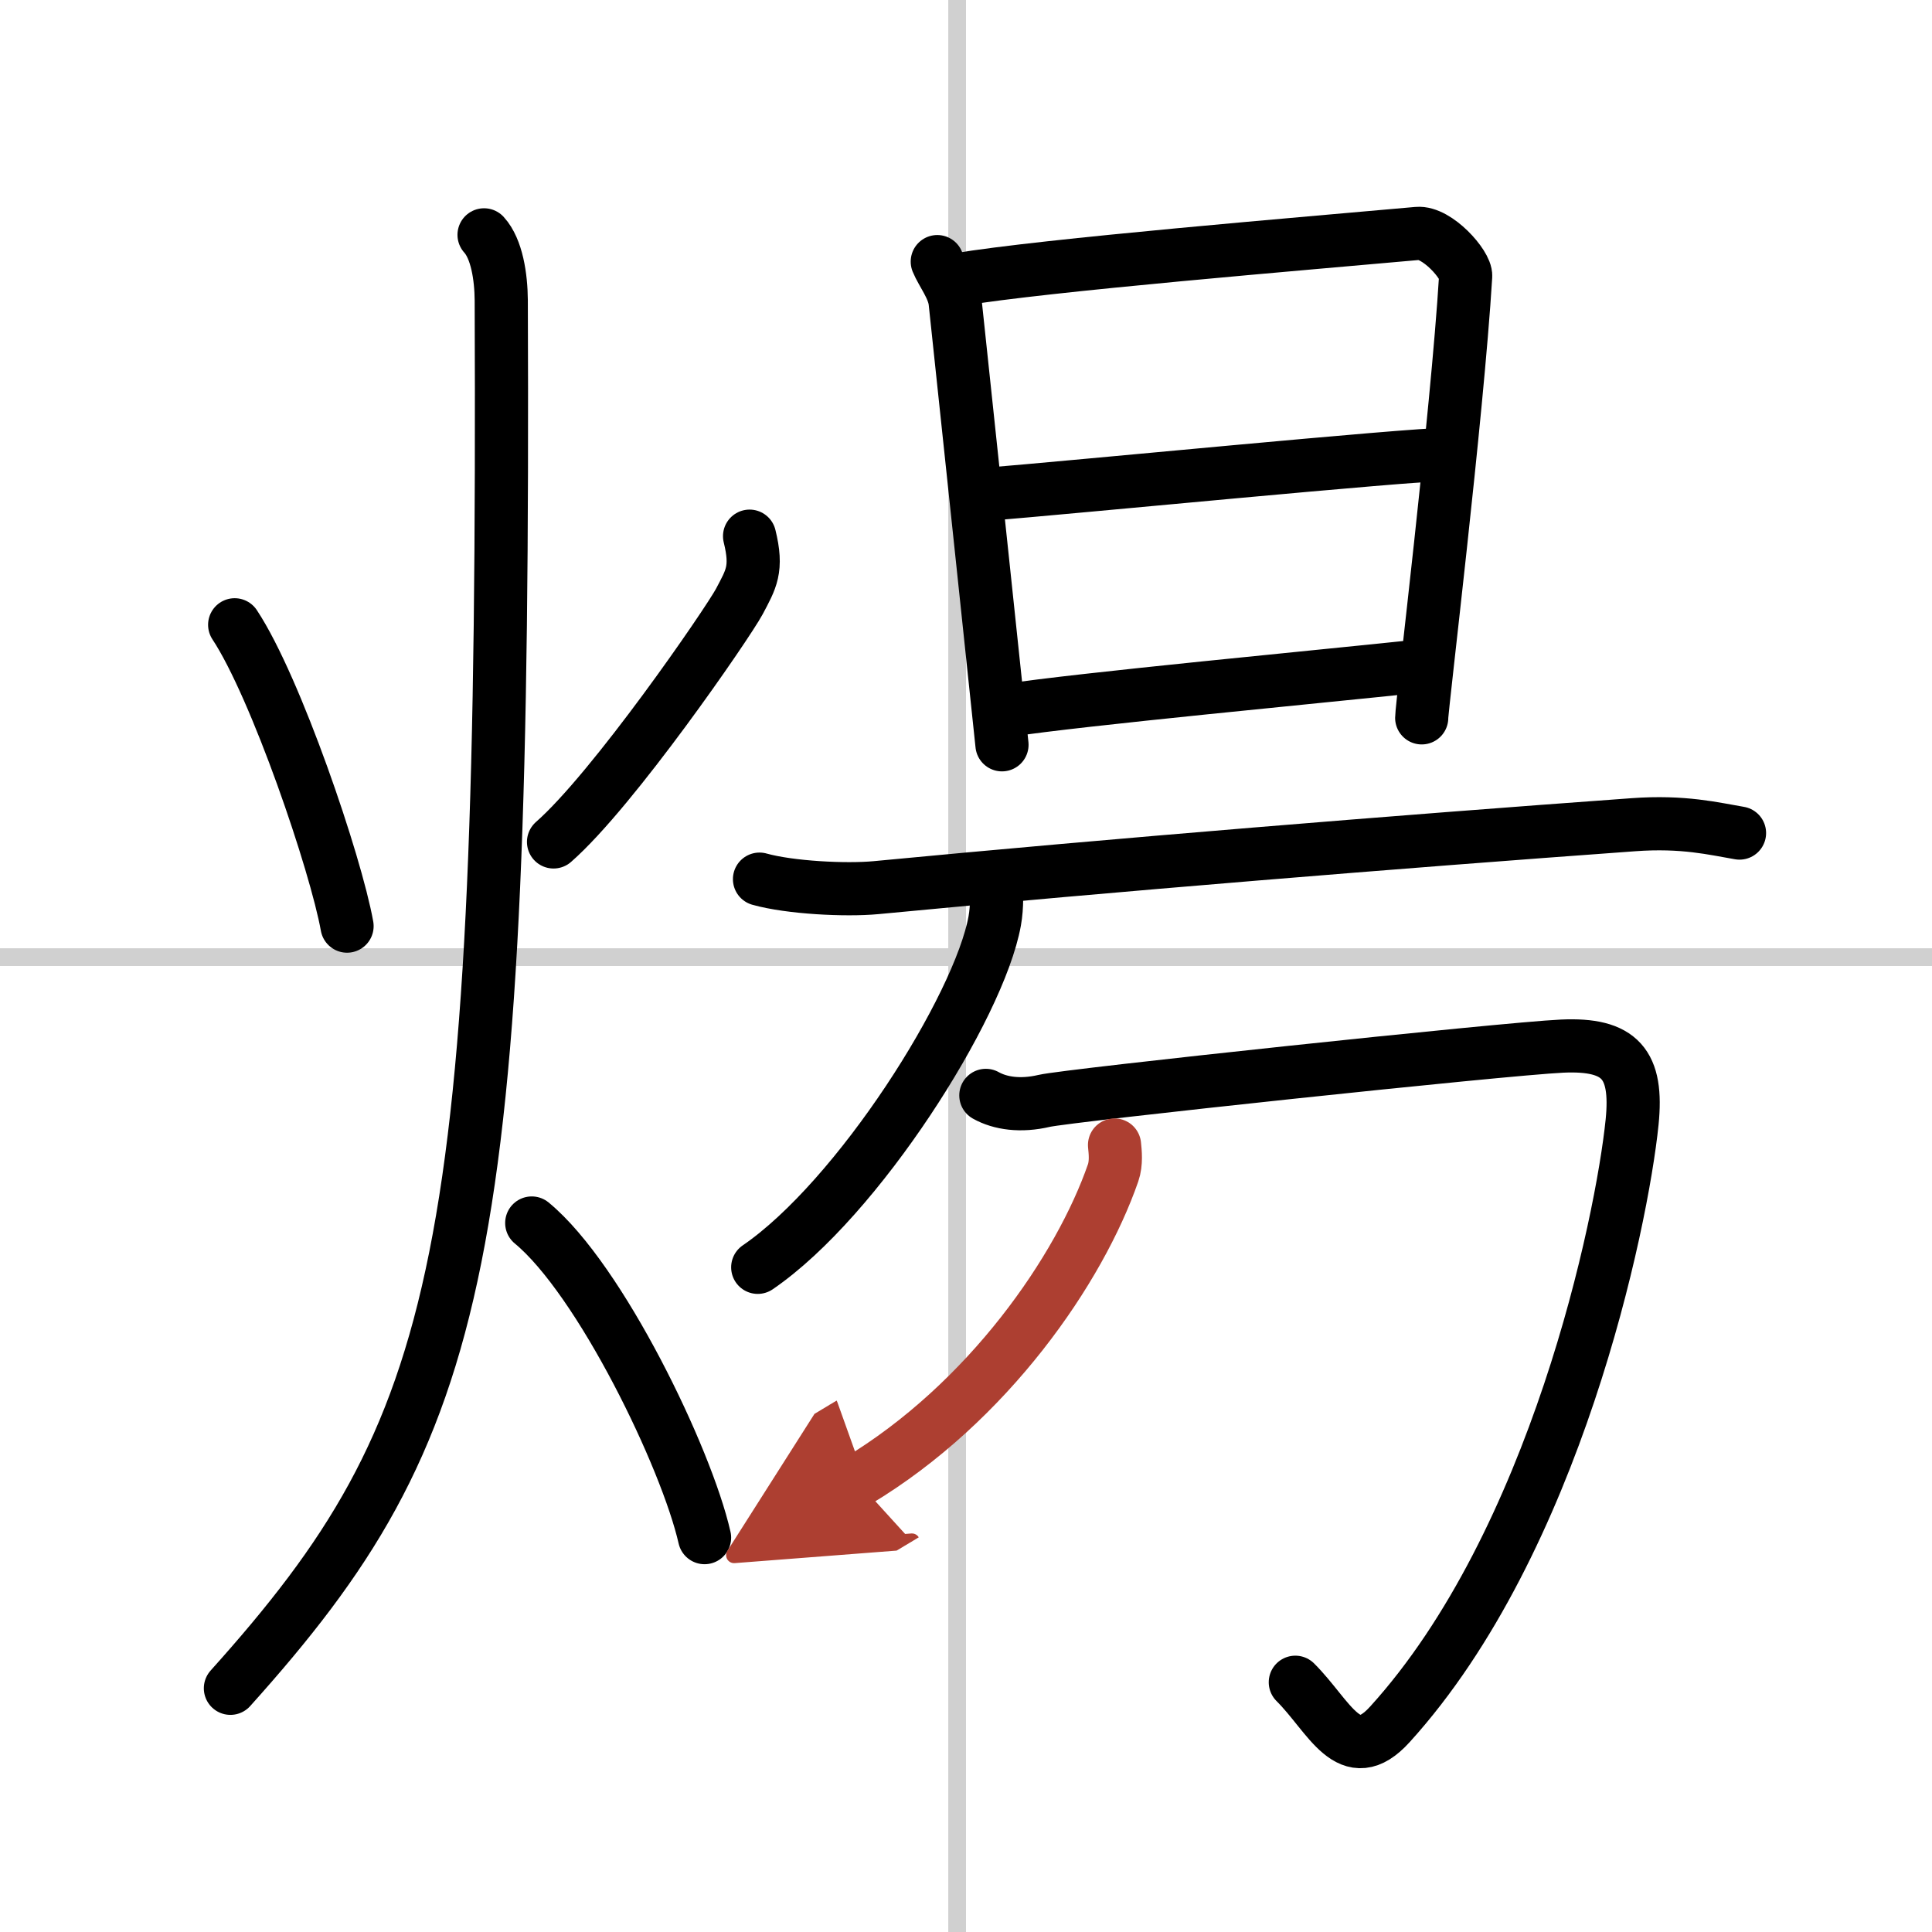
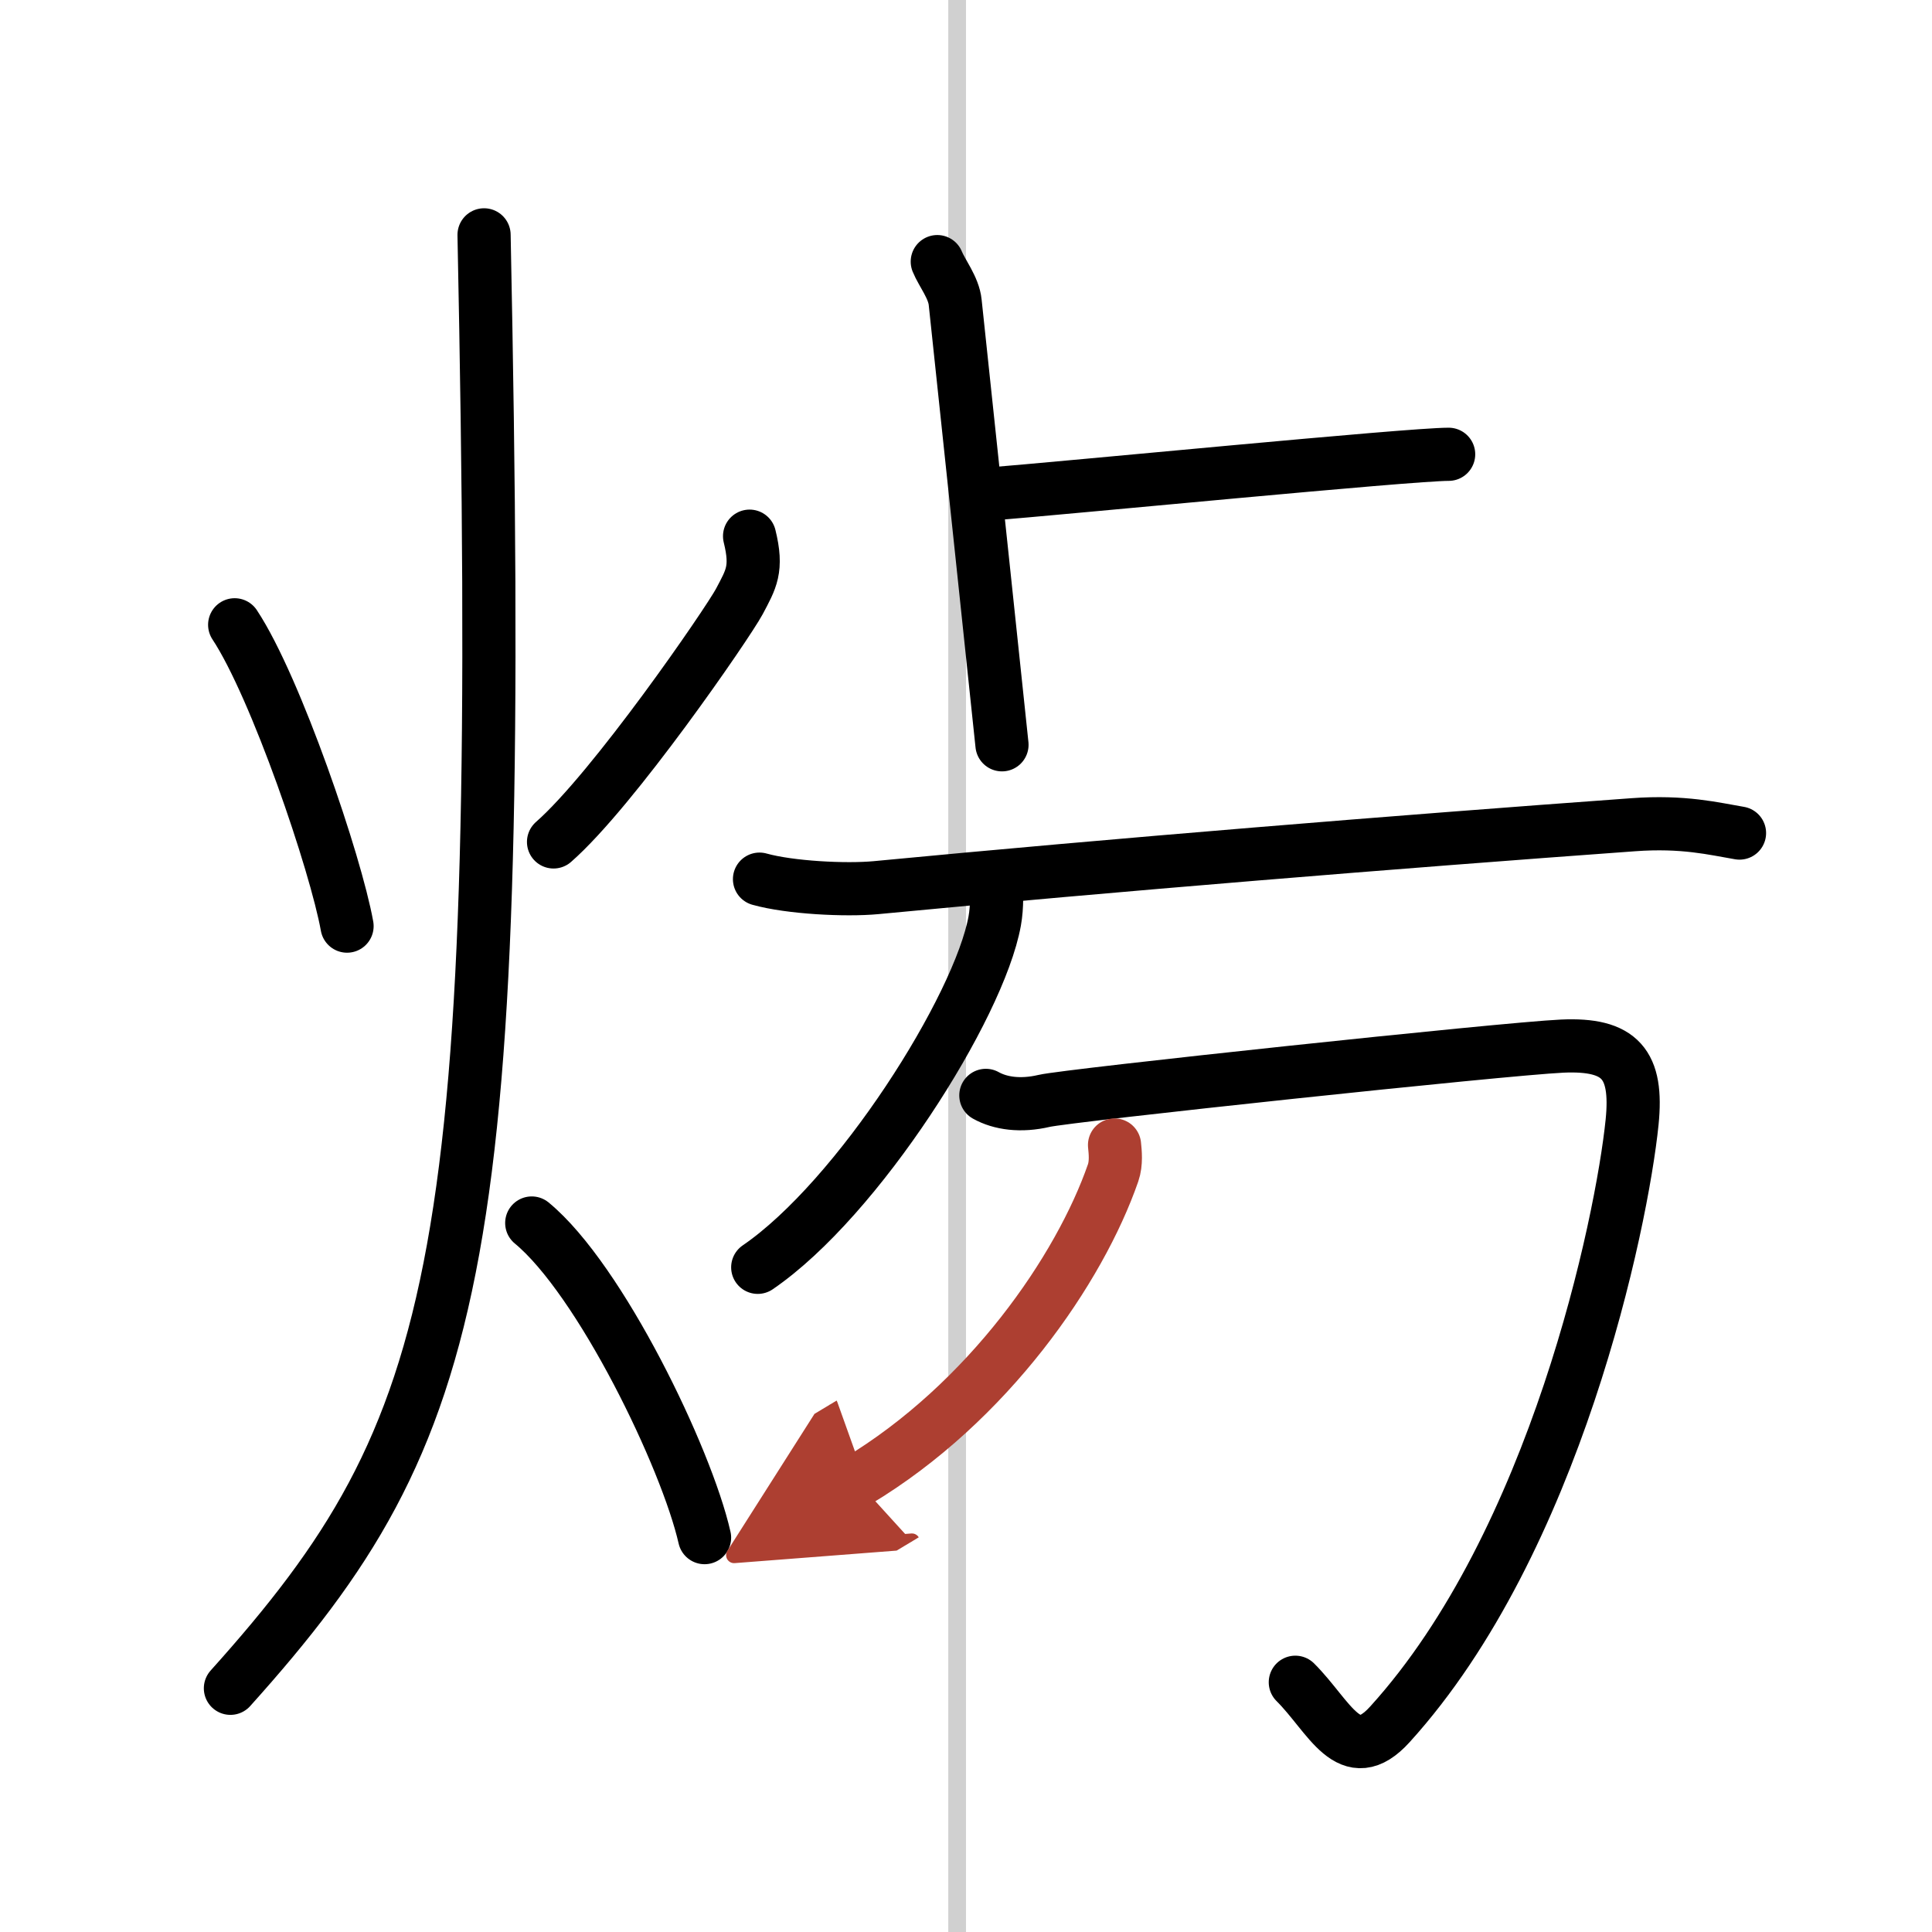
<svg xmlns="http://www.w3.org/2000/svg" width="400" height="400" viewBox="0 0 109 109">
  <defs>
    <marker id="a" markerWidth="4" orient="auto" refX="1" refY="5" viewBox="0 0 10 10">
      <polyline points="0 0 10 5 0 10 1 5" fill="#ad3f31" stroke="#ad3f31" />
    </marker>
  </defs>
  <g fill="none" stroke="#000" stroke-linecap="round" stroke-linejoin="round" stroke-width="3">
    <rect width="100%" height="100%" fill="#fff" stroke="#fff" />
    <line x1="54" x2="54" y2="109" stroke="#d0d0d0" stroke-width="1" />
-     <line x2="109" y1="54" y2="54" stroke="#d0d0d0" stroke-width="1" />
    <path d="m13.24 35.25c2.33 3.52 5.71 13.48 6.34 17" />
    <path d="m42.29 30.25c0.46 1.86 0.09 2.42-0.58 3.69-0.68 1.26-7.11 10.61-10.48 13.56" />
-     <path d="M27.31,13.25c0.72,0.79,0.96,2.37,0.97,3.69C28.49,71.26,26.25,80.5,13,95.25" />
+     <path d="M27.31,13.25C28.49,71.26,26.25,80.5,13,95.25" />
    <path d="m30 69c3.86 3.18 8.73 13.25 9.75 17.75" />
    <path d="m52.88 14.76c0.26 0.64 0.93 1.47 1.01 2.3 0.63 5.86 2.55 24.12 2.64 24.96" />
-     <path d="m54.02 15.78c4.95-0.83 19.61-2.04 25.95-2.61 1.1-0.1 2.76 1.77 2.72 2.41-0.48 7.9-2.48 24.28-2.48 24.92" />
    <path d="m55.51 27.9c4.99-0.4 24-2.27 26.22-2.27" />
-     <path d="m56.83 40.08c3.99-0.62 17.98-1.94 22.95-2.47" />
    <path d="m42.85 49.6c1.71 0.48 4.86 0.64 6.57 0.48 13.49-1.29 29.33-2.58 42.72-3.55 2.85-0.21 4.57 0.23 6 0.47" />
    <path d="m56.19 49.65c0.04 0.58 0.08 1.48-0.07 2.31-0.88 4.87-7.71 15.67-13.37 19.54" />
    <path d="m55.62 61.8c0.82 0.46 1.97 0.62 3.29 0.31 1.31-0.31 25.93-2.94 29.22-3.09s4.28 1.02 3.95 4.29c-0.58 5.69-4.33 23.69-13.66 33.97-2.3 2.54-3.4-0.44-5.34-2.37" />
    <path d="m62.88 64.6c0.04 0.39 0.11 1.02-0.08 1.57-1.88 5.42-7.03 12.95-14.44 17.4" marker-end="url(#a)" stroke="#ad3f31" />
  </g>
</svg>